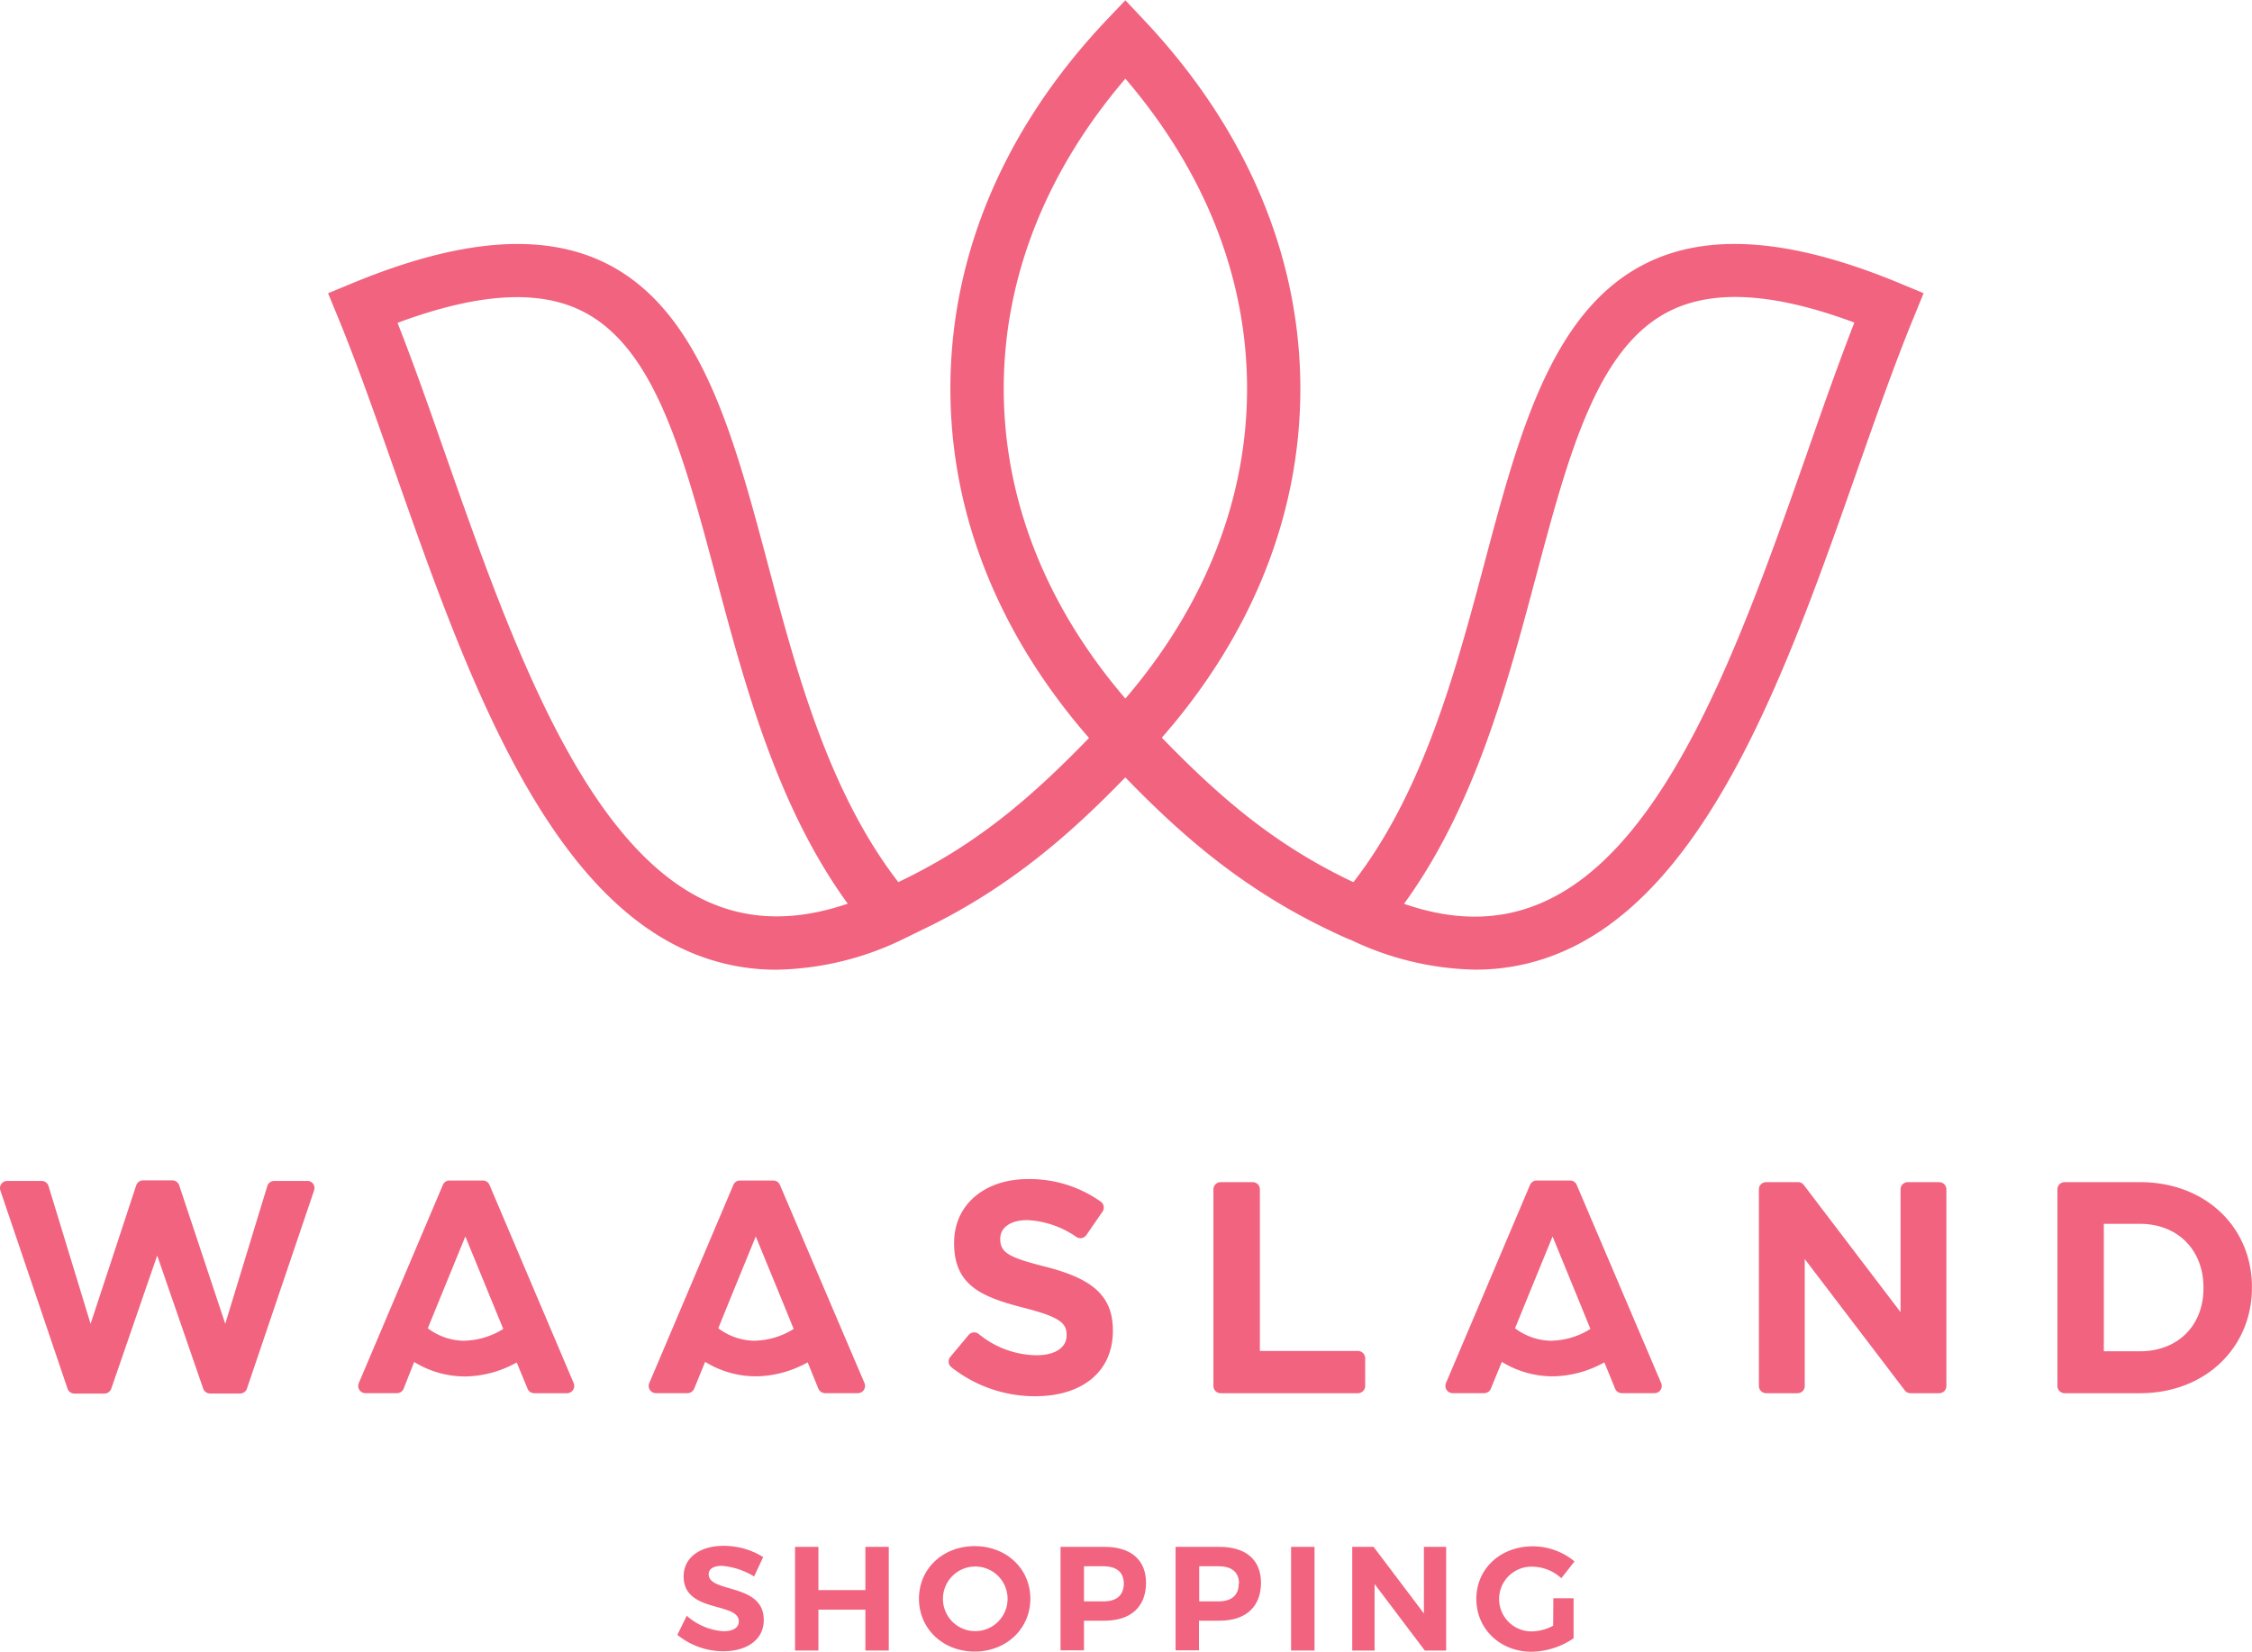
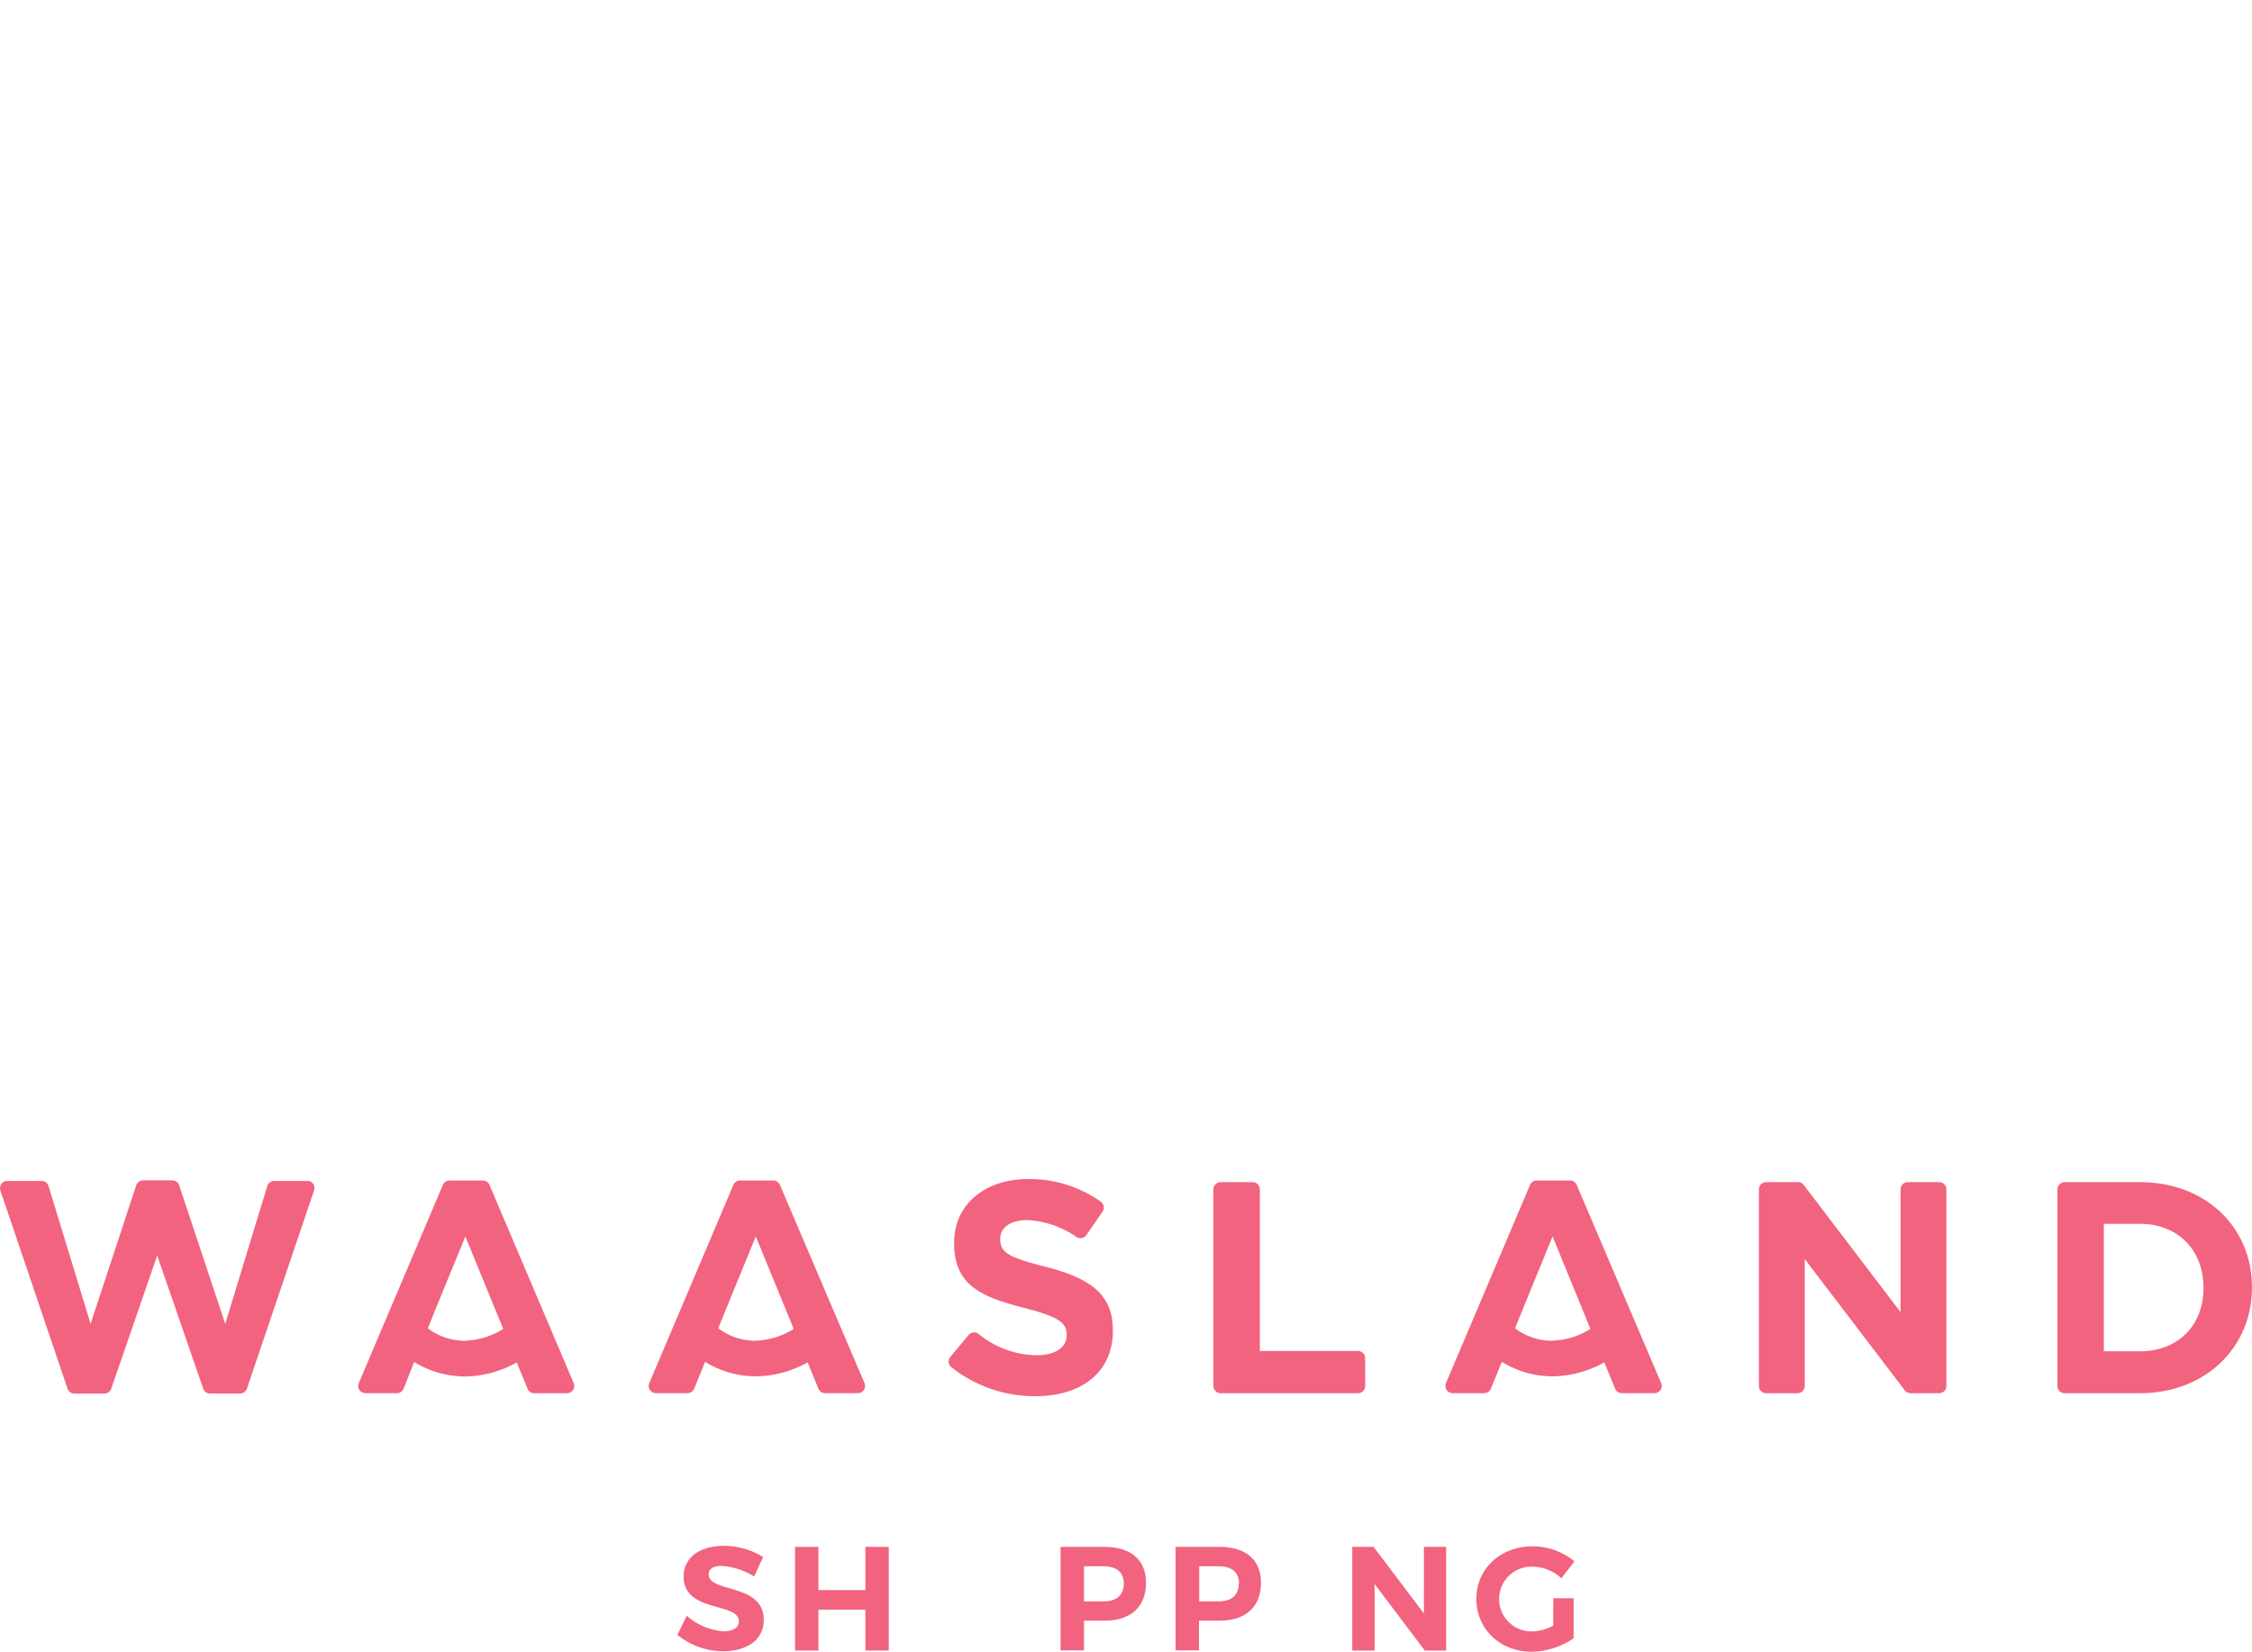
<svg xmlns="http://www.w3.org/2000/svg" height="274.96" width="374.91" class="logo mall-logo waaslandshoppinglogo" viewBox="0 0 374.91 274.96">
  <title>Waasland Shopping</title>
  <g fill="#F1637E" class="shopping">
    <path fill="#F1637E" transform="translate(-4.17 -3.25)" d="M124.34,263.94c-1.31,0-2.19.47-2.19,1.4,0,3.18,9.19,1.41,9.17,7.62,0,3.38-2.94,5.2-6.76,5.2a12.14,12.14,0,0,1-7.62-2.73l1.56-3.18a10.24,10.24,0,0,0,6.11,2.58c1.6,0,2.56-.59,2.56-1.65,0-3.25-9.19-1.35-9.19-7.47,0-3.13,2.69-5.1,6.68-5.1a12.38,12.38,0,0,1,6.56,1.87l-1.51,3.23a12.05,12.05,0,0,0-5.37-1.77" />
    <polygon fill="#F1637E" points="136.25 257.53 136.25 264.73 144.07 264.73 144.07 257.53 147.96 257.53 147.96 274.79 144.07 274.79 144.07 267.98 136.25 267.98 136.25 274.79 132.36 274.79 132.36 257.53 136.25 257.53" />
-     <path fill="#F1637E" transform="translate(-4.17 -3.25)" d="M161.15,269.41a5.37,5.37,0,0,0,5.33,5.4,5.38,5.38,0,1,0-5.33-5.4m14.55,0c0,5-4,8.8-9.27,8.8s-9.27-3.79-9.27-8.8,4-8.75,9.27-8.75,9.27,3.75,9.27,8.75" />
    <path fill="#F1637E" transform="translate(-4.17 -3.25)" d="M191.26,266.9c0-1.92-1.23-2.89-3.4-2.89h-3.23v5.85h3.23c2.17,0,3.4-1,3.4-3m3.7-.12c0,4-2.52,6.33-6.9,6.33h-3.43V278h-3.9V260.78h7.33c4.38,0,6.9,2.17,6.9,6" />
    <path fill="#F1637E" transform="translate(-4.17 -3.25)" d="M210.44,266.9c0-1.92-1.23-2.89-3.4-2.89h-3.23v5.85H207c2.17,0,3.4-1,3.4-3m3.7-.12c0,4-2.51,6.33-6.9,6.33h-3.43V278h-3.89V260.78h7.32c4.39,0,6.9,2.17,6.9,6" />
-     <rect fill="#F1637E" height="17.26" width="3.9" y="257.53" x="214.94" />
    <polygon fill="#F1637E" points="228.67 257.53 237.05 268.62 237.05 257.53 240.75 257.53 240.75 274.79 237.2 274.79 228.84 263.72 228.84 274.79 225.12 274.79 225.12 257.53 228.67 257.53" />
    <path fill="#F1637E" transform="translate(-4.17 -3.25)" d="M262.77,269.34h3.37V276a12.77,12.77,0,0,1-7,2.24c-5.22,0-9.19-3.79-9.19-8.8s4-8.75,9.41-8.75a10.91,10.91,0,0,1,6.93,2.51L264.1,266a7.24,7.24,0,0,0-4.74-1.92,5.39,5.39,0,1,0,0,10.77,7.82,7.82,0,0,0,3.38-.94Z" />
  </g>
  <g fill="#F1637E" class="thew">
-     <path fill="#F1637E" transform="translate(-4.17 -3.25)" d="M305,78.7c-10.87,30.92-23.19,66-44.36,74.93-6.85,2.91-14.33,3-22.73.09,11.73-16.14,17.12-36.31,21.92-54.31C265.31,78.81,270.06,61,282.2,55c7.3-3.61,17.36-3,30.68,1.95C310.25,63.73,307.68,71,305,78.7M191.52,16.35c13.27,15.48,20.26,33.22,20.26,51.6s-7,36.13-20.26,51.6c-13.27-15.47-20.25-33.22-20.25-51.6s7-36.12,20.25-51.6M122.6,153.63c-21.16-9-33.48-44-44.35-74.93C75.56,71,73,63.73,70.35,57,83.67,52.05,93.74,51.41,101,55c12.15,6,16.89,23.79,22.39,44.38,4.8,18,10.18,38.18,21.91,54.32-8.39,2.85-15.87,2.82-22.73-.09M320.36,50.38c-17.87-7.4-31.64-8.48-42.09-3.32-15.75,7.79-21.23,28.32-27,50.06-4.77,17.88-10.15,38-21.79,53-12.68-6-21.74-13.59-31.89-24.06C212.68,108.83,220.65,88.8,220.65,68c0-22.12-9-43.31-25.9-61.27l-3.23-3.43L188.3,6.68c-17,18-25.91,39.15-25.91,61.27,0,20.85,8,40.88,23.08,58.16-10.1,10.43-19.14,18-31.75,24-11.6-15-17-35.13-21.73-53-5.8-21.74-11.27-42.27-27-50.06C94.52,41.9,80.75,43,62.88,50.38l-4.09,1.69,1.68,4.09c3.15,7.67,6.19,16.32,9.41,25.48,11.48,32.65,24.49,69.66,49.26,80.16a36.3,36.3,0,0,0,14.33,2.89,50.09,50.09,0,0,0,20.87-5l5.25-2.57c13.75-6.94,23.44-15.71,31.92-24.45h0c8.51,8.77,18.24,17.57,32.06,24.52l1.51.75c1.24.59,2.49,1.18,3.79,1.74h0l.09,0h0a49.92,49.92,0,0,0,20.78,5,36.33,36.33,0,0,0,14.33-2.89c24.77-10.49,37.78-47.5,49.26-80.16,3.22-9.16,6.26-17.81,9.41-25.48l1.67-4.09Z" />
-   </g>
+     </g>
  <g fill="#F1637E" class="waasland">
    <path fill="#F1637E" transform="translate(-4.17 -3.25)" d="M55.33,199.86H49.82a1.19,1.19,0,0,0-1.15.85l-7,22.94L34,200.58a1.21,1.21,0,0,0-1.14-.82H28a1.22,1.22,0,0,0-1.15.82l-7.6,23.07-7-22.94a1.2,1.2,0,0,0-1.15-.85H5.37a1.2,1.2,0,0,0-1.14,1.58l11.18,33a1.21,1.21,0,0,0,1.14.82h5a1.22,1.22,0,0,0,1.14-.81l7.65-22.18L38,234.44a1.22,1.22,0,0,0,1.14.81h5a1.21,1.21,0,0,0,1.14-.82l11.18-33a1.19,1.19,0,0,0-1.14-1.58" />
    <path fill="#F1637E" transform="translate(-4.17 -3.25)" d="M178.28,214.16c-6.08-1.55-7.59-2.31-7.59-4.62v-.1c0-1.7,1.56-3.06,4.52-3.06a15.56,15.56,0,0,1,8.16,2.81,1.21,1.21,0,0,0,1.65-.31l2.69-3.9a1.21,1.21,0,0,0-.27-1.66,20.43,20.43,0,0,0-12.13-3.77c-7.18,0-12.3,4.22-12.3,10.6v.1c0,7,4.57,8.93,11.65,10.74,5.87,1.51,7.08,2.51,7.08,4.47v.1c0,2.06-1.91,3.32-5.07,3.32a15.49,15.49,0,0,1-9.58-3.55,1.2,1.2,0,0,0-1.66.17l-3.05,3.65a1.2,1.2,0,0,0,.16,1.71,22.41,22.41,0,0,0,14,4.84c7.58,0,12.9-3.91,12.9-10.89v-.1c0-6.13-4-8.69-11.14-10.55" />
    <path fill="#F1637E" transform="translate(-4.17 -3.25)" d="M230.24,228.17H213.91V201.26a1.19,1.19,0,0,0-1.2-1.2h-5.32a1.2,1.2,0,0,0-1.21,1.2V234a1.21,1.21,0,0,0,1.21,1.2h22.85a1.2,1.2,0,0,0,1.2-1.2v-4.63a1.2,1.2,0,0,0-1.2-1.2" />
    <path fill="#F1637E" transform="translate(-4.17 -3.25)" d="M327,200.06h-5.23a1.2,1.2,0,0,0-1.2,1.2V221.7l-16.11-21.17a1.18,1.18,0,0,0-1-.47H298.2a1.2,1.2,0,0,0-1.21,1.2V234a1.21,1.21,0,0,0,1.21,1.2h5.22a1.2,1.2,0,0,0,1.2-1.2V212.86l16.66,21.87a1.21,1.21,0,0,0,1,.47H327a1.2,1.2,0,0,0,1.2-1.2V201.26a1.2,1.2,0,0,0-1.2-1.2" />
    <path fill="#F1637E" transform="translate(-4.17 -3.25)" d="M371,217.73c0,6.22-4.27,10.49-10.59,10.49h-6V207h6c6.32,0,10.59,4.36,10.59,10.59ZM360.4,200.06H347.89a1.2,1.2,0,0,0-1.2,1.2V234a1.2,1.2,0,0,0,1.2,1.2H360.4c11,0,18.67-7.68,18.67-17.57v-.1c0-9.89-7.63-17.47-18.67-17.47" />
    <path fill="#F1637E" transform="translate(-4.17 -3.25)" d="M81.65,226.47a10.2,10.2,0,0,1-6.26-2.08l1.59-3.9h0l.75-1.84h0l3.91-9.55,4.67,11.4h0l1.64,4a12.68,12.68,0,0,1-6.29,1.95m4-25.93a1.2,1.2,0,0,0-1.11-.73H79a1.18,1.18,0,0,0-1.1.73l-14,33a1.2,1.2,0,0,0,1.1,1.67h5.26a1.2,1.2,0,0,0,1.11-.75L73.12,230a16.2,16.2,0,0,0,8.44,2.41h.14a18.11,18.11,0,0,0,8.49-2.33L92,234.45a1.2,1.2,0,0,0,1.11.75h5.46a1.21,1.21,0,0,0,1.11-1.67Z" />
    <path fill="#F1637E" transform="translate(-4.17 -3.25)" d="M130,226.47a10.3,10.3,0,0,1-6.25-2.08l1.58-3.9h0l.75-1.84h0l3.91-9.55,4.68,11.4h0l1.63,4a12.64,12.64,0,0,1-6.29,1.95m4-25.93a1.19,1.19,0,0,0-1.11-.73h-5.54a1.19,1.19,0,0,0-1.1.73l-14,33a1.2,1.2,0,0,0,1.11,1.67h5.25a1.22,1.22,0,0,0,1.12-.75l1.82-4.46a16.16,16.16,0,0,0,8.43,2.41h.14a18.15,18.15,0,0,0,8.5-2.33l1.78,4.38a1.22,1.22,0,0,0,1.12.75h5.46a1.2,1.2,0,0,0,1.1-1.67Z" />
    <path fill="#F1637E" transform="translate(-4.17 -3.25)" d="M262.65,226.47a10.28,10.28,0,0,1-6.26-2.08l1.59-3.9h0l.75-1.84h0l3.91-9.55,4.67,11.4h0l1.63,4a12.64,12.64,0,0,1-6.28,1.95m4-25.93a1.18,1.18,0,0,0-1.1-.73H260a1.2,1.2,0,0,0-1.11.73l-14,33a1.21,1.21,0,0,0,1.11,1.67h5.26a1.22,1.22,0,0,0,1.11-.75l1.82-4.46a16.2,16.2,0,0,0,8.44,2.41h.14a18.14,18.14,0,0,0,8.49-2.33l1.79,4.38a1.2,1.2,0,0,0,1.11.75h5.46a1.2,1.2,0,0,0,1.1-1.67Z" />
  </g>
</svg>